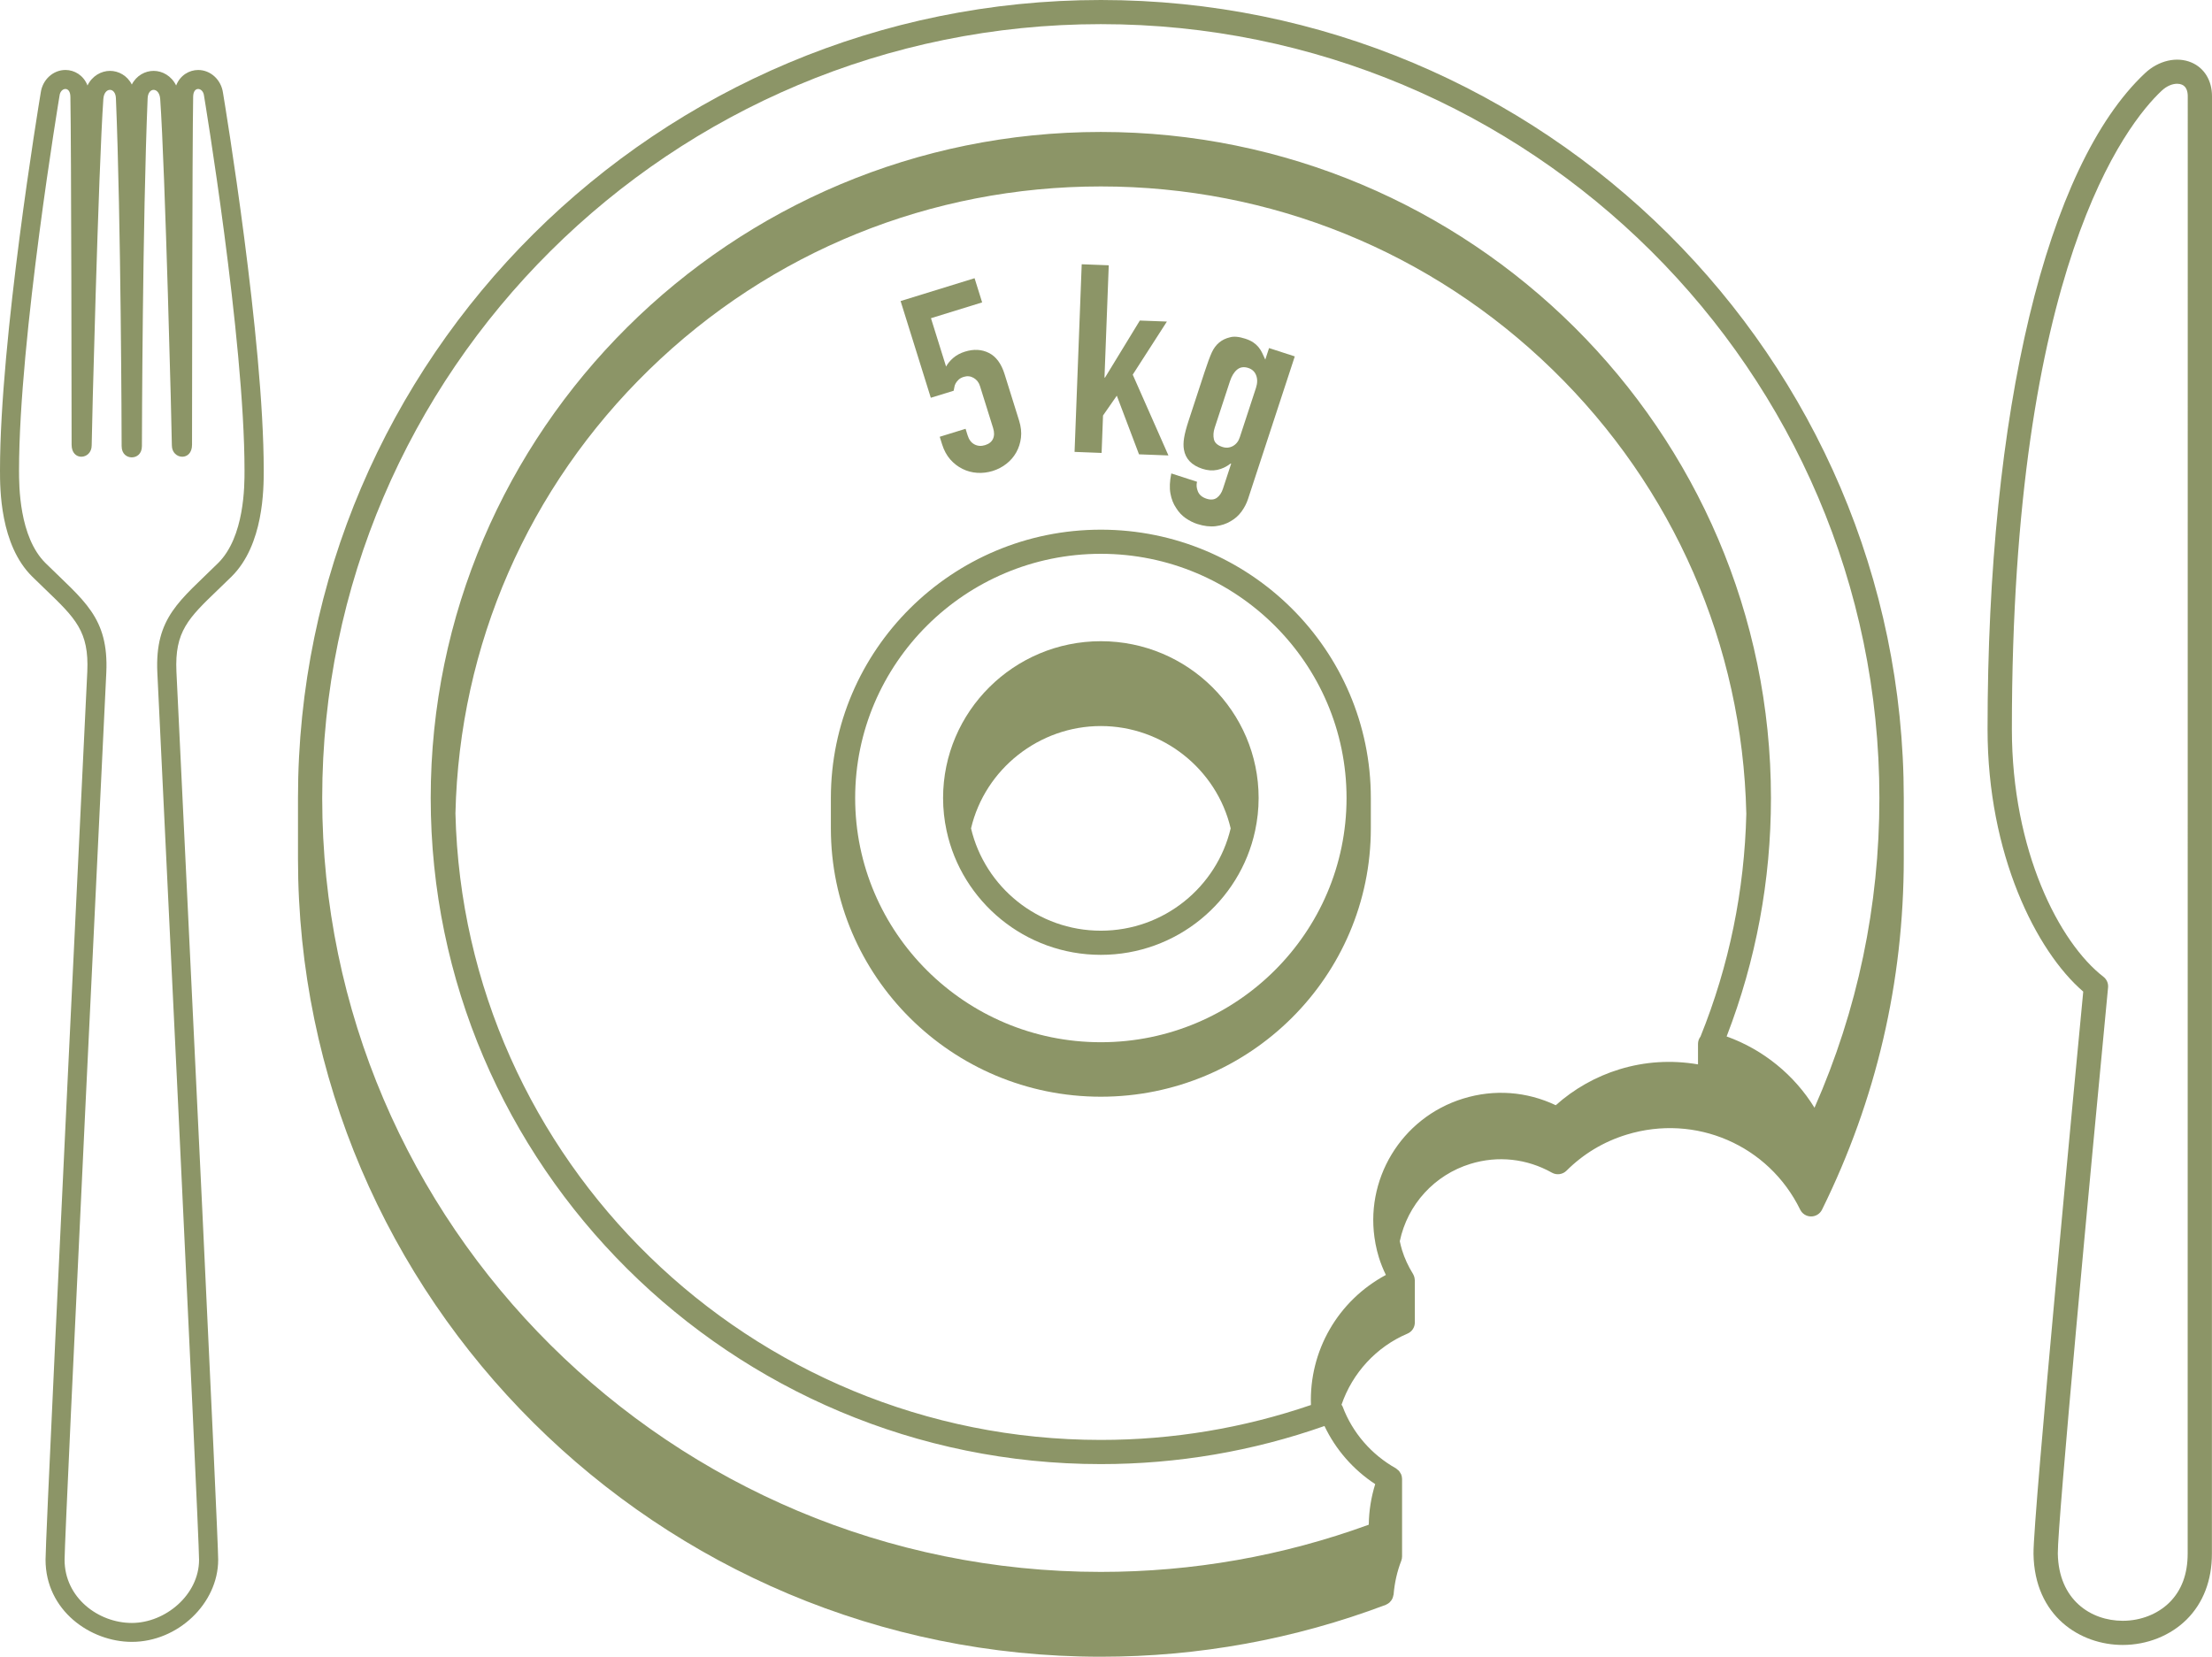
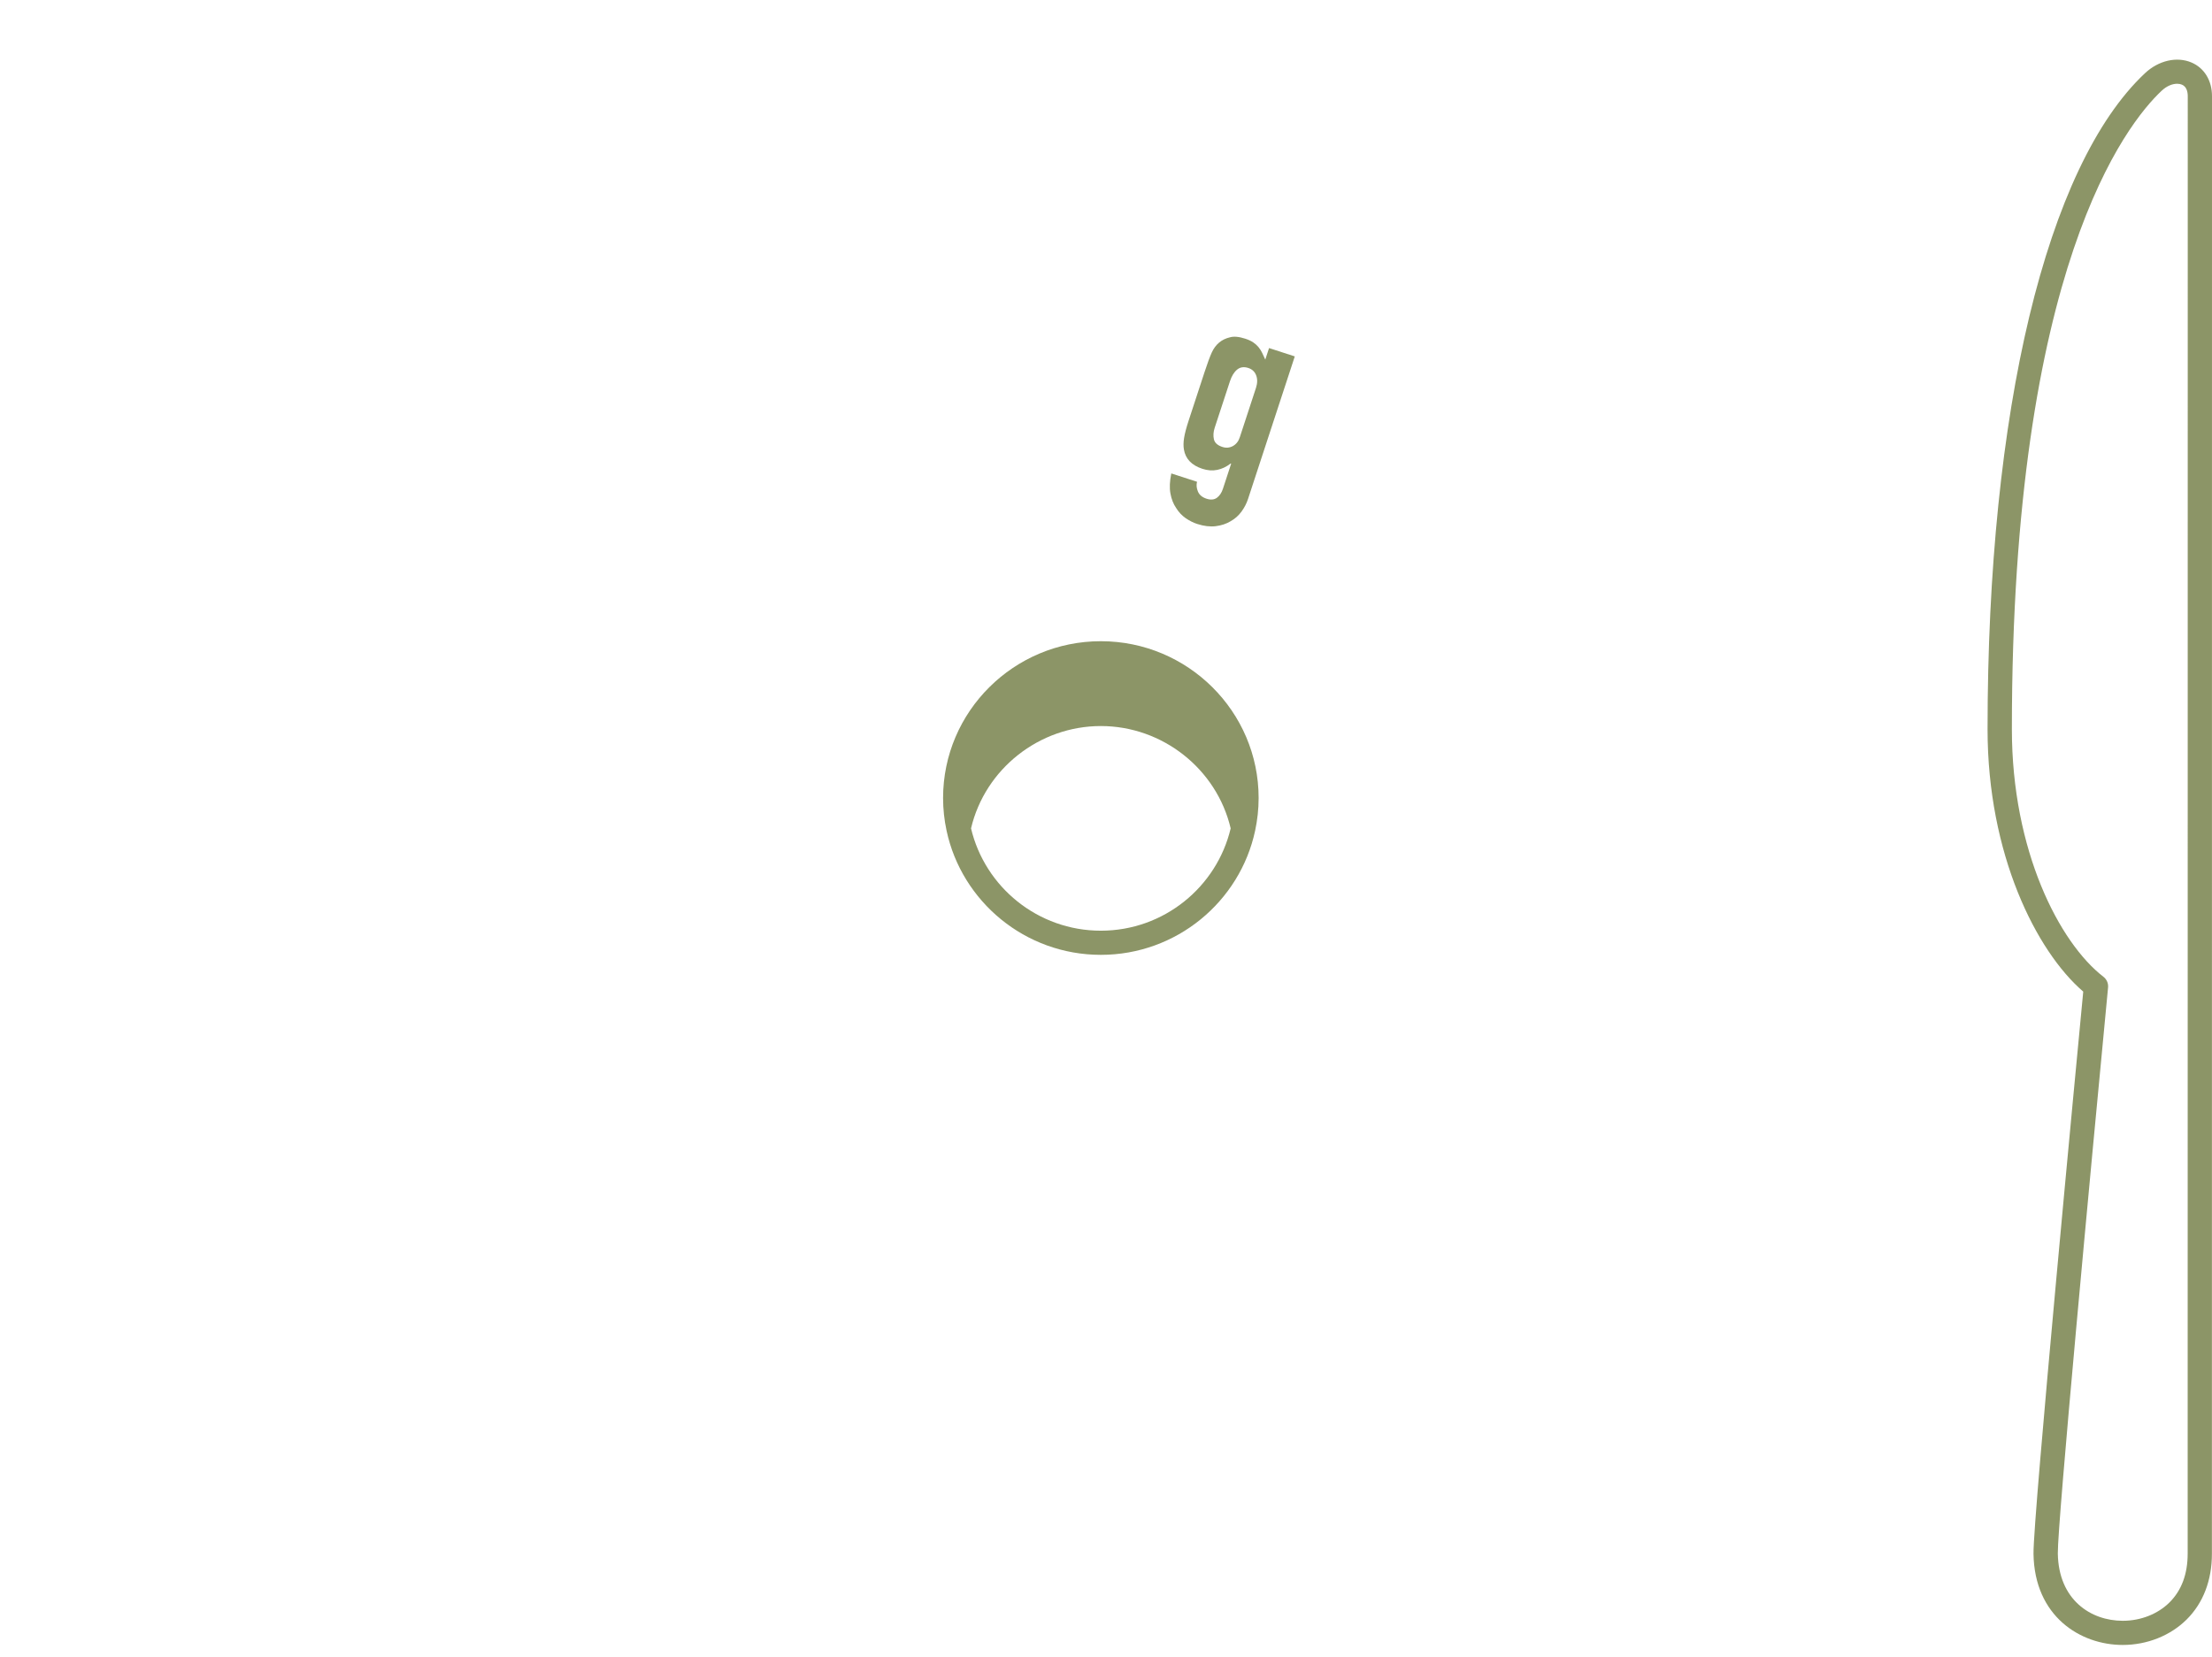
<svg xmlns="http://www.w3.org/2000/svg" width="271" height="203" viewBox="0 0 271 203" fill="none">
-   <path d="M24.279 8.576C23.183 8.576 22.064 9.224 21.58 10.475C21.004 9.294 19.887 8.684 18.824 8.684C17.783 8.684 16.71 9.254 16.15 10.359C15.59 9.254 14.516 8.684 13.475 8.684C12.41 8.684 11.293 9.294 10.719 10.472C10.236 9.221 9.116 8.573 8.021 8.573C6.51 8.573 5.216 9.756 4.993 11.339C4.718 12.993 0 41.627 0 57.622C0 59.881 0 66.754 3.941 70.645C4.501 71.199 5.039 71.718 5.553 72.209C9.238 75.746 10.918 77.362 10.695 82.295C10.684 82.544 10.575 84.8 10.396 88.501C7.156 155.539 5.58 189.104 5.58 191.115C5.58 197.331 11.07 201.179 16.155 201.179C21.789 201.179 26.73 196.475 26.73 191.115C26.73 188.164 23.137 113.839 21.958 89.415C21.754 85.173 21.626 82.566 21.615 82.298C21.39 77.365 23.072 75.749 26.755 72.212C27.269 71.718 27.807 71.201 28.369 70.648C32.31 66.754 32.31 59.883 32.31 57.625C32.31 41.63 27.592 12.998 27.315 11.342C27.084 9.762 25.793 8.576 24.279 8.576ZM26.714 69.002C22.061 73.601 18.963 75.619 19.276 82.406C19.354 84.178 24.388 187.707 24.388 191.12C24.388 195.421 20.246 198.861 16.15 198.861C12.054 198.861 7.912 195.77 7.912 191.12C7.912 187.71 12.945 84.178 13.024 82.406C13.334 75.619 10.238 73.598 5.583 69.002C2.332 65.793 2.332 59.484 2.332 57.627C2.332 41.508 7.3 11.688 7.3 11.688C7.36 11.204 7.697 10.902 8.015 10.902C8.322 10.902 8.61 11.18 8.624 11.842C8.738 17.535 8.773 52.448 8.773 54.501C8.773 55.507 9.363 55.963 9.964 55.963C10.592 55.963 11.233 55.466 11.233 54.572C11.233 53.078 12.062 20.626 12.663 12.123C12.714 11.38 13.098 11.01 13.47 11.01C13.829 11.01 14.174 11.353 14.201 12.037C14.823 27.026 14.902 53.224 14.902 54.658C14.902 55.647 15.563 56.041 16.144 56.041C16.726 56.041 17.387 55.647 17.387 54.658C17.387 53.226 17.463 27.026 18.088 12.037C18.118 11.353 18.463 11.01 18.819 11.01C19.191 11.01 19.574 11.38 19.626 12.123C20.227 20.626 21.056 53.078 21.056 54.572C21.056 55.466 21.7 55.963 22.33 55.963C22.933 55.963 23.526 55.507 23.526 54.501C23.526 52.448 23.55 17.535 23.665 11.842C23.678 11.18 23.966 10.902 24.273 10.902C24.591 10.902 24.928 11.204 24.988 11.688C24.988 11.688 29.957 41.508 29.957 57.627C29.965 59.484 29.965 65.793 26.714 69.002Z" fill="#8C9567" />
  <path d="M271 11.783C271 9.873 270.062 8.333 268.491 7.66C266.692 6.892 264.453 7.406 262.784 8.975C250.711 20.312 243.503 50.359 243.503 89.35C243.503 104.666 249.461 116.546 255.225 121.502C254.486 129.24 249.069 186.032 249.132 190.382C249.243 198.058 254.878 201.557 260.061 201.557C263.047 201.557 265.907 200.417 267.904 198.429C269.927 196.413 270.995 193.625 270.989 190.361C270.986 185.43 270.997 52.907 271 11.783ZM268.019 190.361C268.021 192.857 267.276 194.865 265.803 196.335C264.36 197.772 262.267 198.596 260.066 198.596C256.166 198.596 252.195 196.043 252.111 190.337C252.059 186.808 256.117 143.435 258.267 120.994C258.315 120.491 258.101 119.997 257.699 119.686C252.295 115.514 246.482 104.24 246.482 89.347C246.482 32.749 260.525 15.163 264.83 11.121C265.483 10.508 266.176 10.262 266.73 10.262C266.953 10.262 267.154 10.302 267.317 10.373C267.904 10.624 268.029 11.278 268.029 11.78C268.021 52.907 268.01 185.433 268.019 190.361Z" fill="#8C9567" />
-   <path d="M116.836 47.879C116.845 47.831 116.872 47.701 116.915 47.482C116.932 47.32 116.983 47.155 117.07 46.996C117.157 46.834 117.277 46.677 117.434 46.528C117.592 46.377 117.804 46.261 118.076 46.177C118.511 46.042 118.915 46.088 119.291 46.309C119.666 46.531 119.921 46.858 120.057 47.29L121.669 52.445C121.829 52.961 121.826 53.402 121.658 53.769C121.489 54.137 121.166 54.393 120.69 54.542C120.215 54.691 119.78 54.661 119.386 54.453C118.992 54.248 118.712 53.877 118.546 53.342L118.296 52.54L115.13 53.518L115.418 54.442C115.651 55.182 115.986 55.801 116.423 56.298C116.864 56.795 117.364 57.182 117.926 57.457C118.489 57.736 119.09 57.895 119.726 57.936C120.362 57.976 120.992 57.9 121.612 57.709C122.231 57.517 122.791 57.225 123.294 56.833C123.797 56.441 124.199 55.974 124.506 55.428C124.811 54.882 125.004 54.283 125.082 53.626C125.161 52.969 125.085 52.272 124.851 51.529L123.077 45.85C122.672 44.553 122.03 43.686 121.155 43.246C120.28 42.805 119.304 42.751 118.228 43.084C117.668 43.256 117.192 43.51 116.798 43.845C116.404 44.183 116.108 44.54 115.907 44.915L114.056 38.99L120.326 37.053L119.399 34.089L110.335 36.888L114.037 48.739L116.836 47.879Z" fill="#8C9567" />
-   <path d="M135.136 50.911L136.824 48.484L139.544 55.669L143.148 55.806L138.775 45.907L142.961 39.401L139.645 39.277L135.38 46.264L135.315 46.261L135.837 32.506L132.524 32.379L131.649 55.371L134.962 55.498L135.136 50.911Z" fill="#8C9567" />
  <path d="M144.091 62.242C144.404 62.75 144.792 63.166 145.257 63.488C145.722 63.807 146.19 64.047 146.665 64.198C147.489 64.466 148.247 64.558 148.934 64.474C149.622 64.39 150.236 64.188 150.777 63.863C151.31 63.561 151.753 63.163 152.106 62.68C152.457 62.194 152.723 61.683 152.897 61.151L158.629 43.67L155.477 42.648L155.014 44.062C154.881 43.77 154.756 43.494 154.634 43.24C154.512 42.986 154.362 42.748 154.183 42.532C154.003 42.316 153.789 42.122 153.536 41.952C153.283 41.781 152.962 41.63 152.571 41.503C151.788 41.249 151.158 41.192 150.679 41.333C149.666 41.571 148.929 42.181 148.47 43.167C148.233 43.681 147.932 44.499 147.562 45.626L145.619 51.556C145.336 52.418 145.154 53.118 145.067 53.656C144.98 54.193 144.975 54.669 145.045 55.077C145.238 56.225 145.994 57.014 147.312 57.444C147.951 57.652 148.557 57.695 149.133 57.573C149.706 57.455 150.253 57.195 150.772 56.795L150.834 56.817L149.826 59.889C149.666 60.381 149.418 60.748 149.09 60.991C148.758 61.234 148.334 61.275 147.82 61.108C147.285 60.934 146.931 60.637 146.76 60.221C146.589 59.803 146.554 59.405 146.654 59.032L143.501 58.011C143.303 58.968 143.268 59.789 143.395 60.475C143.518 61.156 143.751 61.745 144.091 62.242ZM149.758 54.764C149.16 54.569 148.812 54.253 148.717 53.815C148.622 53.378 148.654 52.91 148.815 52.418L150.69 46.704C150.9 46.069 151.19 45.596 151.563 45.288C151.938 44.98 152.392 44.913 152.93 45.086C153.403 45.24 153.726 45.542 153.897 45.993C154.069 46.447 154.06 46.958 153.873 47.533L151.889 53.586C151.729 54.077 151.446 54.434 151.044 54.656C150.639 54.874 150.212 54.912 149.758 54.764Z" fill="#8C9567" />
-   <path d="M134.87 134.381C153.106 134.381 167.946 119.632 167.946 101.5V97.782C167.946 79.653 153.109 64.901 134.87 64.901C116.63 64.901 101.793 79.65 101.793 97.782V101.5C101.793 119.629 116.633 134.381 134.87 134.381ZM134.87 67.859C151.468 67.859 164.97 81.282 164.97 97.782C164.97 114.282 151.468 127.705 134.87 127.705C118.271 127.705 104.769 114.282 104.769 97.782C104.769 81.282 118.271 67.859 134.87 67.859Z" fill="#8C9567" />
  <path d="M115.969 101.786C117.828 110.465 125.593 116.998 134.87 116.998C144.146 116.998 151.911 110.467 153.77 101.786C153.77 101.784 153.772 101.778 153.772 101.776C154.047 100.487 154.199 99.152 154.199 97.782C154.199 87.188 145.529 78.567 134.87 78.567C124.213 78.567 115.54 87.186 115.54 97.782C115.54 99.152 115.689 100.487 115.967 101.776C115.967 101.778 115.969 101.781 115.969 101.786ZM134.87 114.039C127.14 114.039 120.663 108.676 118.965 101.5C120.682 94.219 127.314 88.963 134.87 88.963C142.425 88.963 149.057 94.219 150.774 101.5C149.076 108.673 142.596 114.039 134.87 114.039Z" fill="#8C9567" />
-   <path d="M134.87 0C80.632 0 36.507 43.864 36.507 97.782V105.218C36.507 159.136 80.632 203 134.87 203C146.855 203 158.599 200.86 169.778 196.64C169.781 196.64 169.784 196.634 169.789 196.634C169.813 196.626 169.832 196.607 169.854 196.597C169.987 196.537 170.109 196.462 170.215 196.37C170.256 196.335 170.286 196.294 170.324 196.253C170.403 196.17 170.471 196.083 170.528 195.983C170.558 195.932 170.583 195.878 170.607 195.824C170.653 195.716 170.68 195.605 170.702 195.489C170.707 195.448 170.729 195.416 170.735 195.375C170.854 193.935 171.169 192.544 171.675 191.239C171.74 191.069 171.773 190.888 171.773 190.707V181.215C171.773 181.212 171.773 181.21 171.773 181.21V181.204C171.773 181.193 171.767 181.185 171.767 181.172C171.765 180.996 171.729 180.826 171.664 180.664C171.64 180.599 171.596 180.55 171.564 180.491C171.506 180.391 171.452 180.294 171.373 180.21C171.319 180.15 171.254 180.11 171.191 180.061C171.131 180.015 171.085 179.956 171.017 179.915C168 178.224 165.682 175.533 164.486 172.337C164.456 172.256 164.397 172.196 164.353 172.126C165.682 168.238 168.617 165.028 172.433 163.41C172.98 163.178 173.336 162.643 173.336 162.051V156.874C173.336 156.858 173.328 156.844 173.328 156.831C173.322 156.661 173.289 156.49 173.227 156.331C173.216 156.304 173.202 156.282 173.192 156.255C173.167 156.201 173.148 156.147 173.115 156.099C172.531 155.156 172.08 154.18 171.776 153.197C171.661 152.827 171.572 152.457 171.493 152.086C172.441 147.588 175.73 143.965 180.16 142.606C183.514 141.576 187.056 141.963 190.132 143.689C190.711 144.016 191.445 143.916 191.918 143.446C193.992 141.379 196.467 139.893 199.275 139.031C207.733 136.437 216.678 140.304 220.548 148.22C220.795 148.728 221.315 149.052 221.883 149.052H221.885C222.453 149.052 222.97 148.731 223.22 148.226C229.868 134.76 233.238 120.289 233.238 105.218V97.782C233.232 43.864 189.105 0 134.87 0ZM79.541 45.285C94.408 30.814 114.059 22.844 134.87 22.844C155.68 22.844 175.331 30.814 190.197 45.285C205.037 59.732 213.473 79.048 213.946 99.673C213.946 99.679 213.949 99.681 213.949 99.684C213.723 109.111 211.853 118.295 208.334 127.013C208.138 127.267 208.029 127.584 208.029 127.913V128.018C208.029 128.043 208.029 128.064 208.029 128.086V130.418C208.027 130.418 208.027 130.418 208.024 130.418C204.765 129.864 201.526 130.066 198.395 131.026C195.516 131.909 192.842 133.419 190.602 135.424C187.047 133.736 183.068 133.438 179.28 134.603C171.613 136.953 167.068 144.659 168.506 152.322C168.511 152.351 168.511 152.378 168.519 152.408C168.625 152.962 168.759 153.516 168.93 154.067C169.156 154.794 169.444 155.512 169.789 156.22C163.924 159.368 160.377 165.504 160.608 172.156C152.329 174.987 143.681 176.435 134.872 176.435C91.878 176.435 56.809 142.165 55.798 99.663C56.269 79.045 64.702 59.732 79.541 45.285ZM222.301 135.732C219.836 131.717 216.017 128.602 211.535 126.997C215.139 117.67 216.966 107.852 216.966 97.782C216.966 52.78 180.136 16.168 134.867 16.168C89.598 16.168 52.768 52.78 52.768 97.782C52.768 142.784 89.598 179.397 134.867 179.397C144.249 179.397 153.46 177.829 162.266 174.73C163.635 177.613 165.788 180.08 168.482 181.85C167.979 183.468 167.715 185.133 167.693 186.821C157.164 190.66 146.124 192.606 134.864 192.606C82.268 192.606 39.475 150.068 39.475 97.782C39.475 45.496 82.265 2.958 134.864 2.958C187.461 2.958 230.251 45.496 230.251 97.782C230.256 110.997 227.582 123.747 222.301 135.732Z" fill="#8C9567" />
</svg>